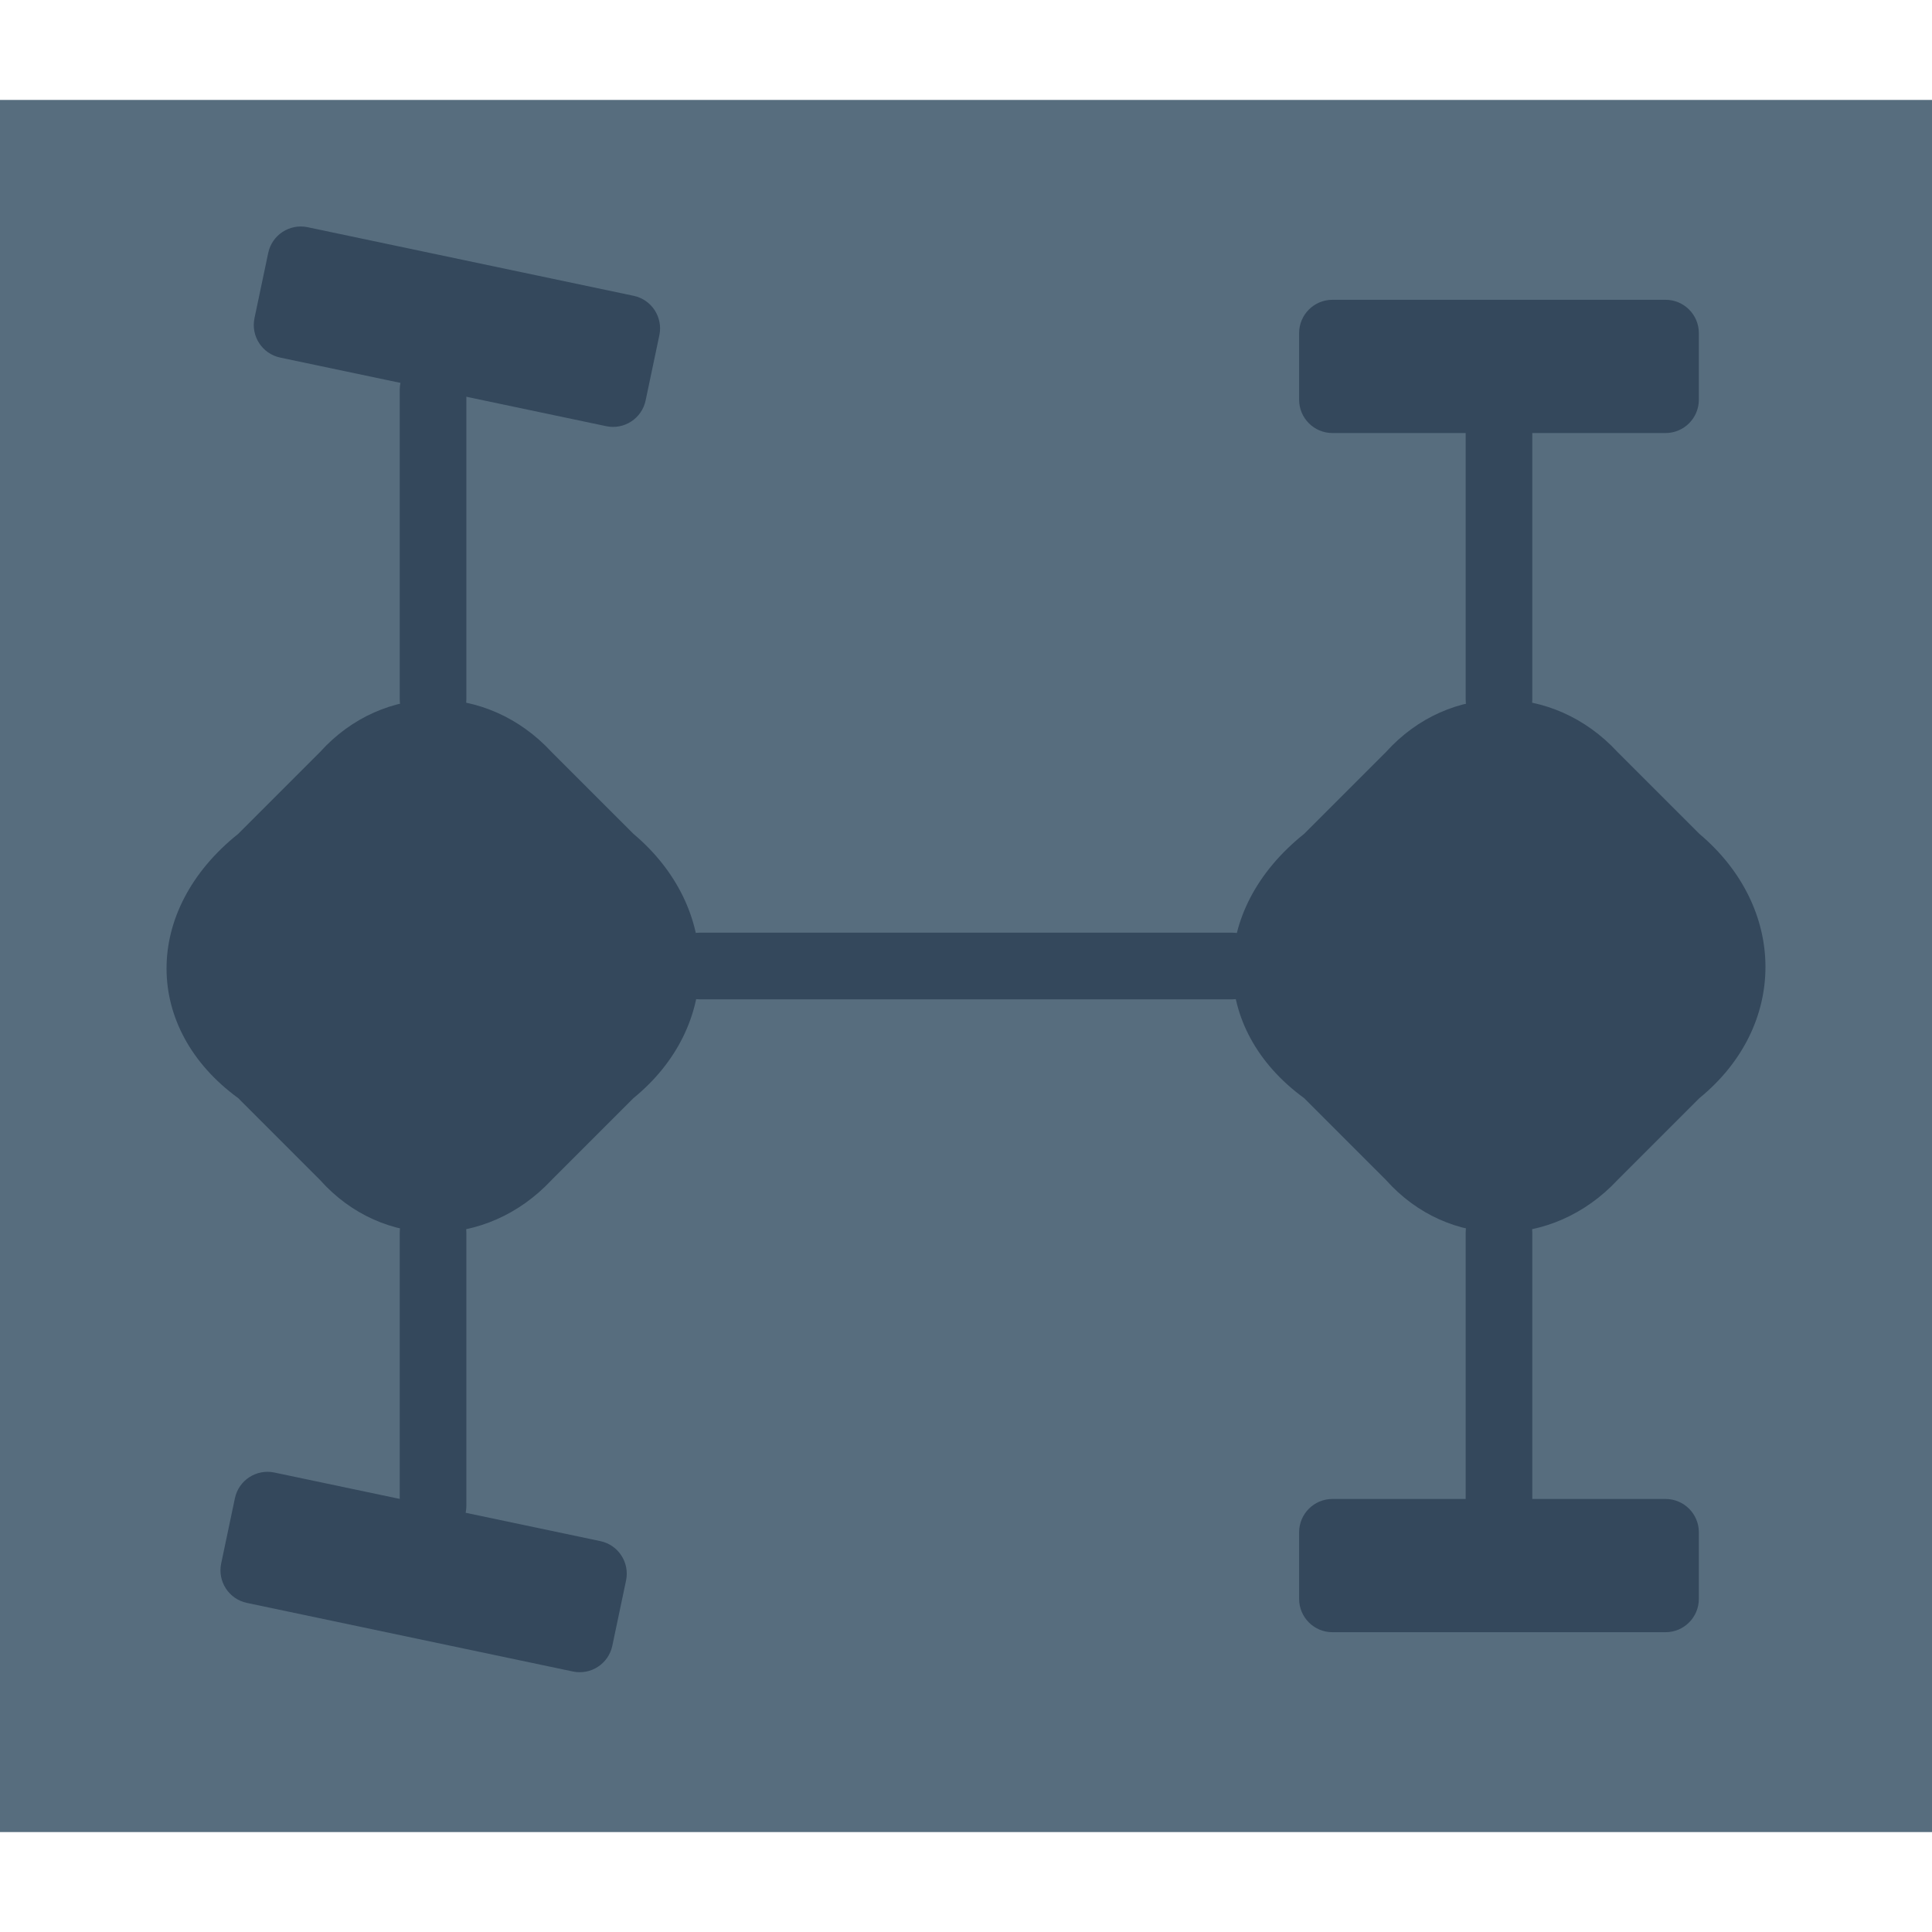
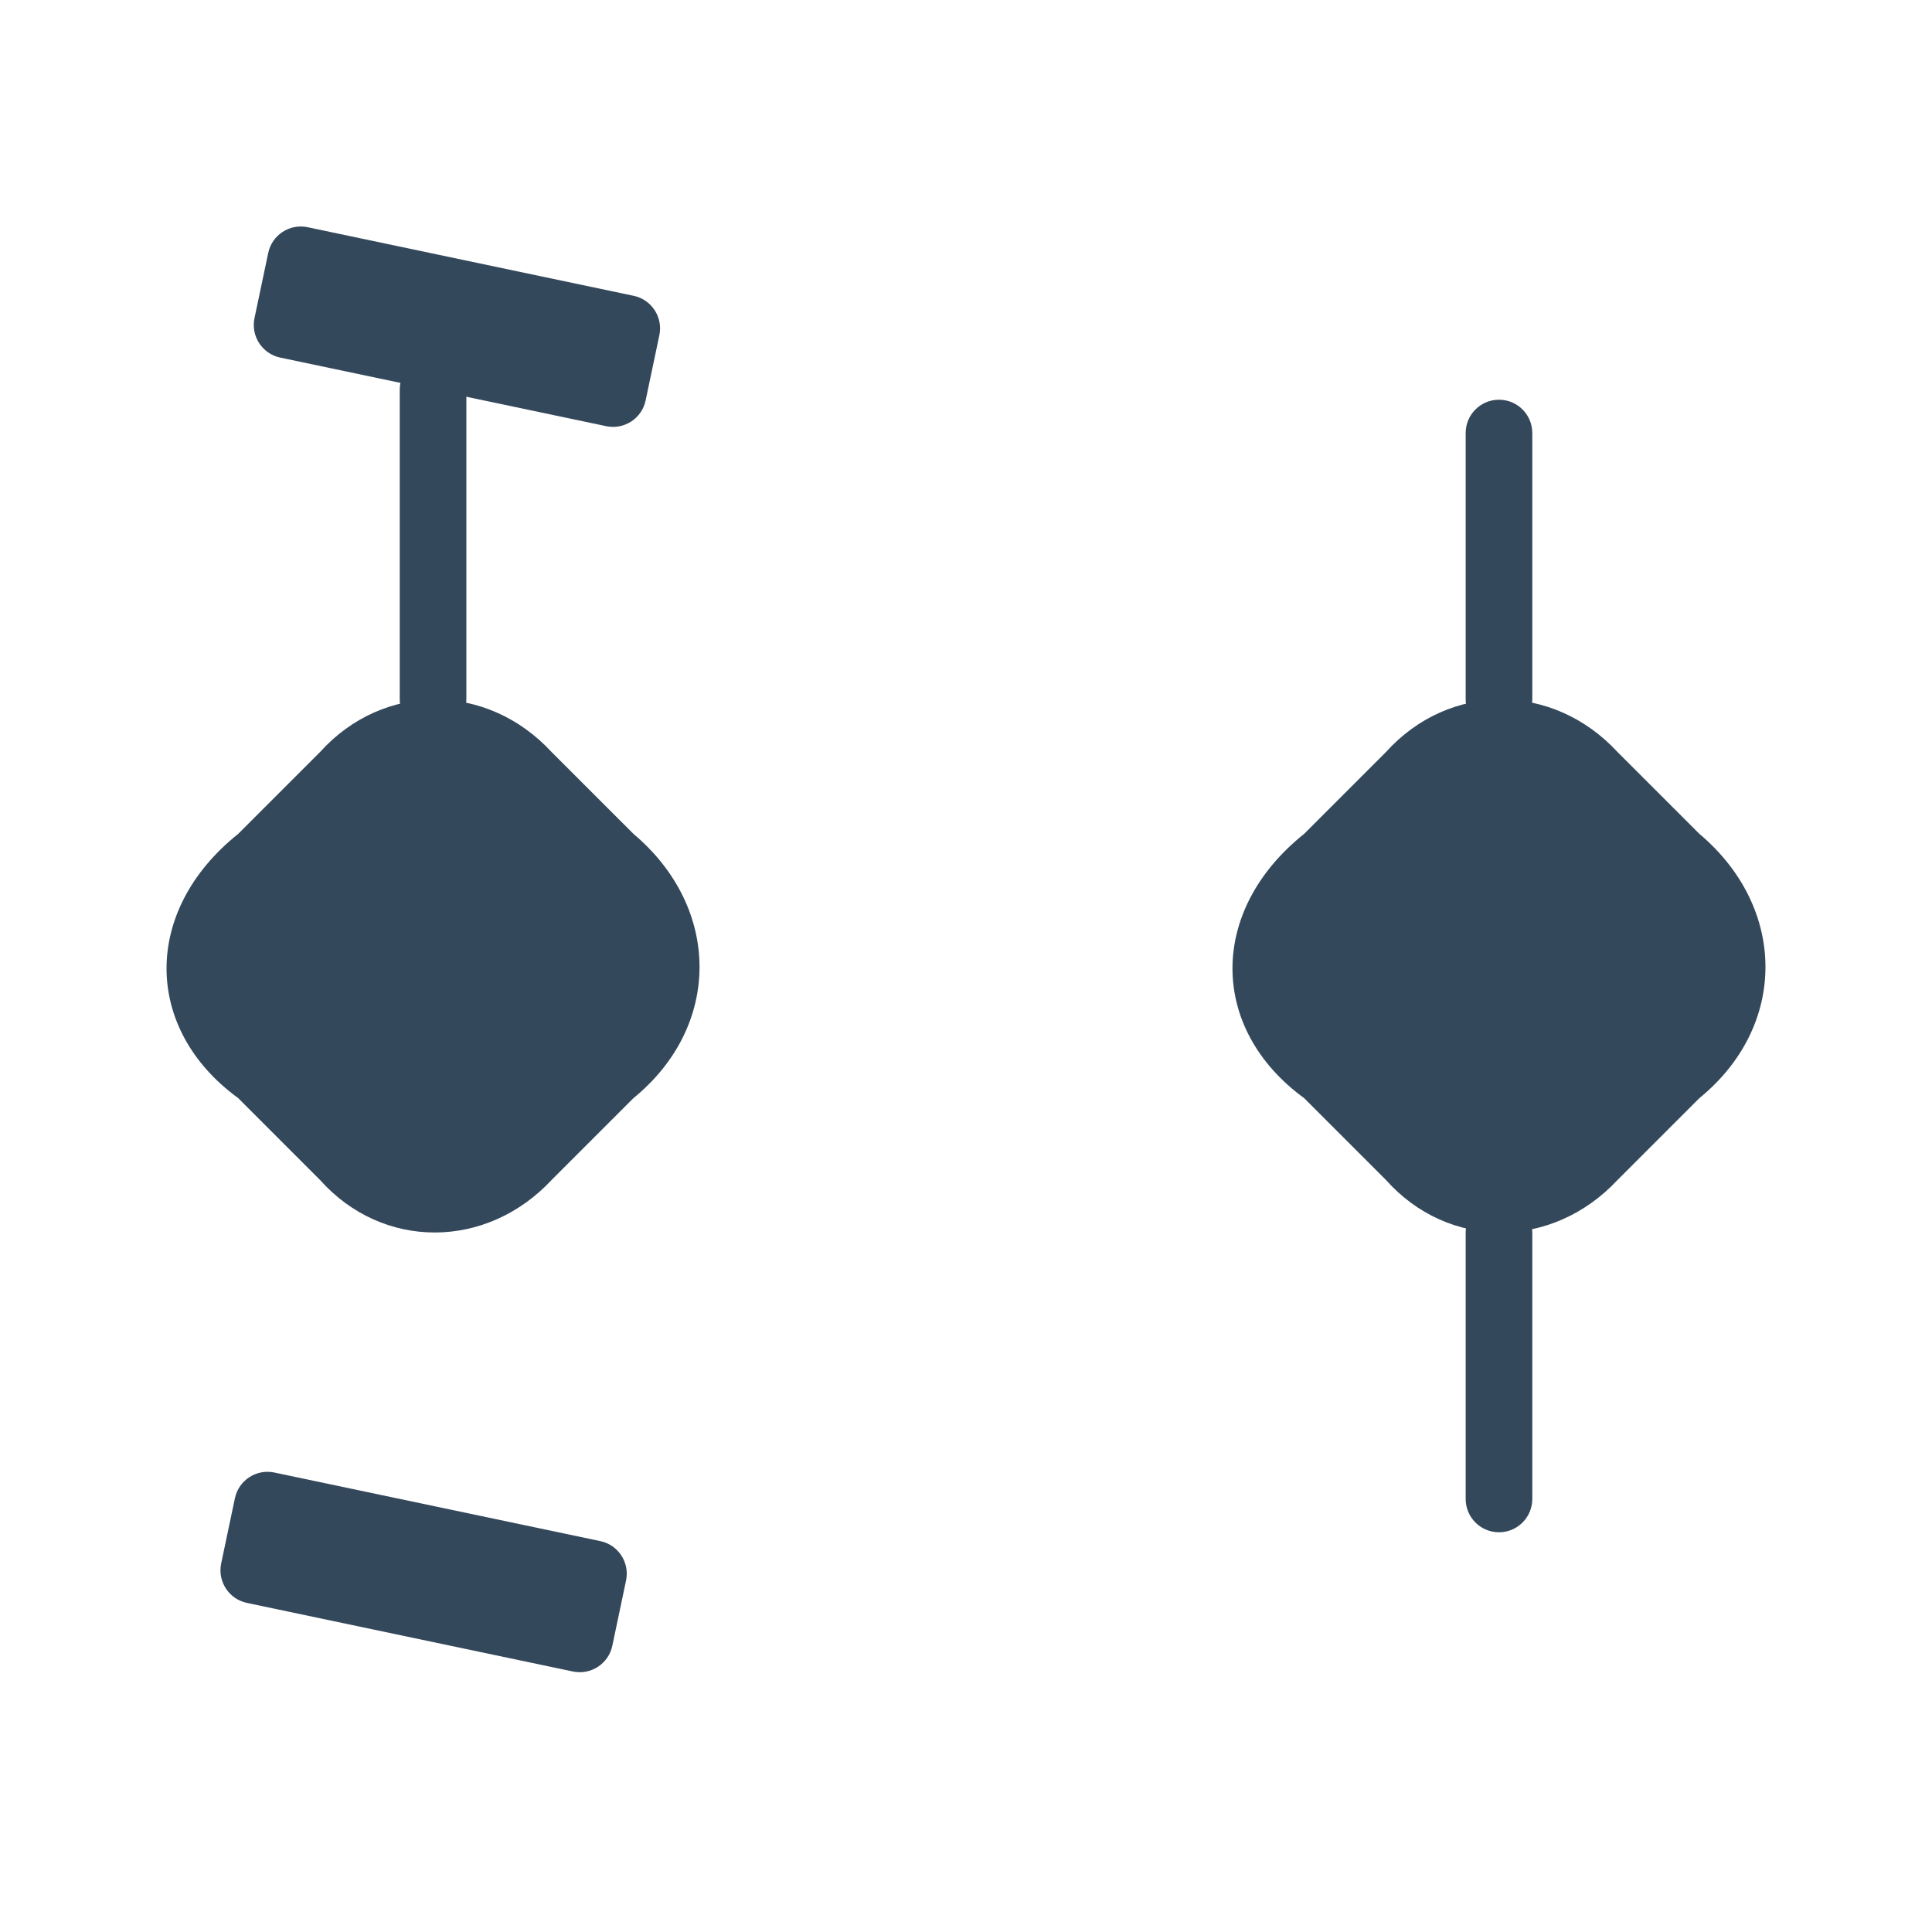
<svg xmlns="http://www.w3.org/2000/svg" height="800px" width="800px" version="1.1" id="Layer_1" viewBox="0 0 512 512" xml:space="preserve">
  <g>
-     <polygon style="fill:#576D7E;" points="0,485.517 512,485.517 512,26.483 0,26.483  " />
    <g>
      <path style="fill:#34485C;" d="M450.348,291.022l-21.681,21.681c-17.311,18.538-44.8,18.582-61.378,0l-21.672-21.681    c-25.212-18.379-25.45-49.708,0-70.047l21.672-21.672c16.772-18.6,44.262-18.538,61.378,0l21.681,21.672    C473.618,240.59,473.794,271.892,450.348,291.022" />
      <path style="fill:#34485C;" d="M167.865,291.022l-21.681,21.681c-17.311,18.538-44.8,18.582-61.378,0l-21.672-21.681    c-25.212-18.379-25.45-49.708,0-70.047l21.672-21.672c16.772-18.6,44.262-18.538,61.378,0l21.681,21.672    C191.135,240.59,191.311,271.892,167.865,291.022" />
      <path style="fill:#34485C;" d="M114.763,194.207c-4.873,0-8.828-3.946-8.828-8.828v-82.097c0-4.882,3.955-8.828,8.828-8.828    s8.828,3.946,8.828,8.828v82.097C123.591,190.261,119.636,194.207,114.763,194.207" />
      <path style="fill:#34485C;" d="M397.246,194.207c-4.873,0-8.828-3.946-8.828-8.828v-70.621c0-4.882,3.955-8.828,8.828-8.828    c4.873,0,8.828,3.946,8.828,8.828v70.621C406.073,190.261,402.119,194.207,397.246,194.207" />
      <path style="fill:#34485C;" d="M397.246,406.069c-4.873,0-8.828-3.946-8.828-8.828v-70.621c0-4.882,3.955-8.828,8.828-8.828    c4.873,0,8.828,3.946,8.828,8.828v70.621C406.073,402.123,402.119,406.069,397.246,406.069" />
-       <path style="fill:#34485C;" d="M114.763,407.905c-4.873,0-8.828-3.946-8.828-8.828v-72.457c0-4.882,3.955-8.828,8.828-8.828    s8.828,3.946,8.828,8.828v72.457C123.591,403.959,119.636,407.905,114.763,407.905" />
-       <path style="fill:#34485C;" d="M326.625,264.828H185.384c-4.873,0-8.828-3.946-8.828-8.828s3.955-8.828,8.828-8.828h141.241    c4.873,0,8.828,3.946,8.828,8.828S331.498,264.828,326.625,264.828" />
      <path style="fill:#34485C;" d="M160.646,112.941L74.259,94.765c-4.767-1.006-7.821-5.685-6.815-10.461l3.637-17.276    c0.998-4.767,5.685-7.821,10.452-6.815L167.92,78.39c4.767,0.998,7.821,5.685,6.815,10.452l-3.637,17.276    C170.101,110.893,165.413,113.947,160.646,112.941" />
-       <path style="fill:#34485C;" d="M441.384,114.759h-88.276c-4.873,0-8.828-3.955-8.828-8.828V88.276    c0-4.873,3.955-8.828,8.828-8.828h88.276c4.873,0,8.828,3.955,8.828,8.828v17.655    C450.211,110.804,446.257,114.759,441.384,114.759" />
-       <path style="fill:#34485C;" d="M441.384,432.552h-88.276c-4.873,0-8.828-3.955-8.828-8.828v-17.655    c0-4.873,3.955-8.828,8.828-8.828h88.276c4.873,0,8.828,3.955,8.828,8.828v17.655    C450.211,428.597,446.257,432.552,441.384,432.552" />
      <path style="fill:#34485C;" d="M151.819,442.963l-86.387-18.176c-4.767-1.006-7.821-5.685-6.815-10.461l3.637-17.276    c0.998-4.767,5.685-7.821,10.452-6.815l86.387,18.176c4.767,0.997,7.821,5.685,6.815,10.452l-3.637,17.276    C161.273,440.915,156.585,443.969,151.819,442.963" />
    </g>
  </g>
</svg>